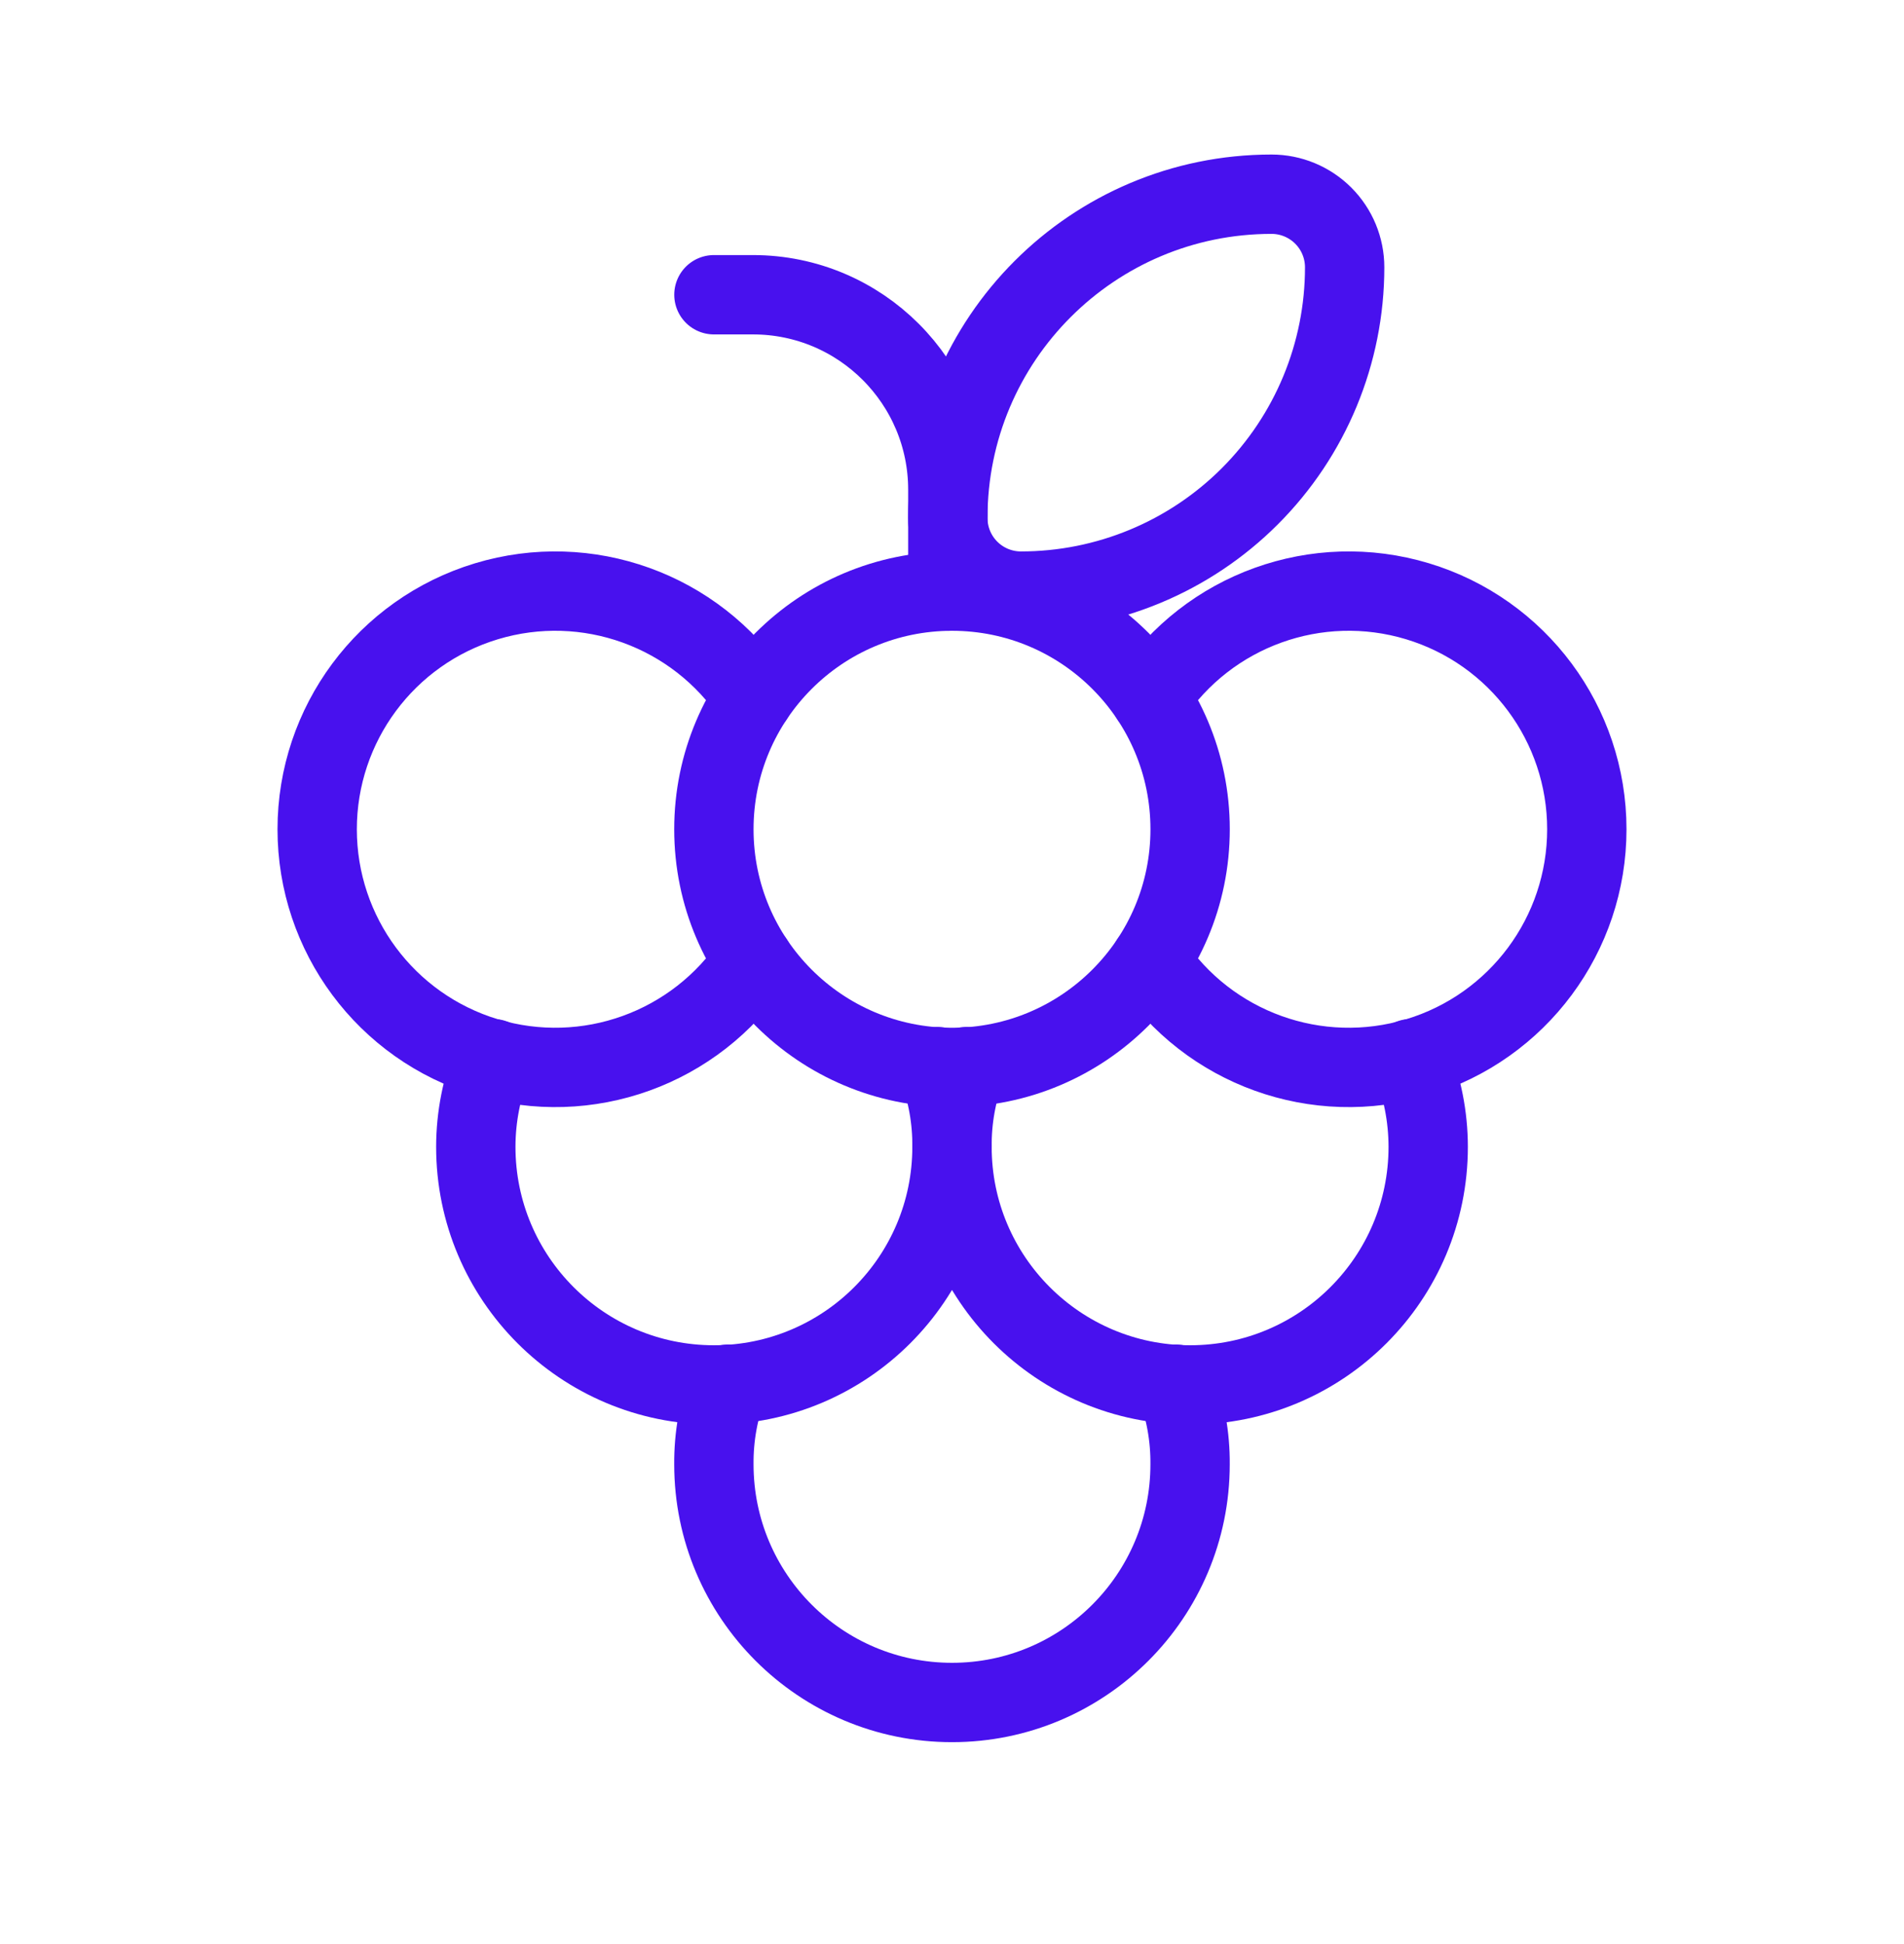
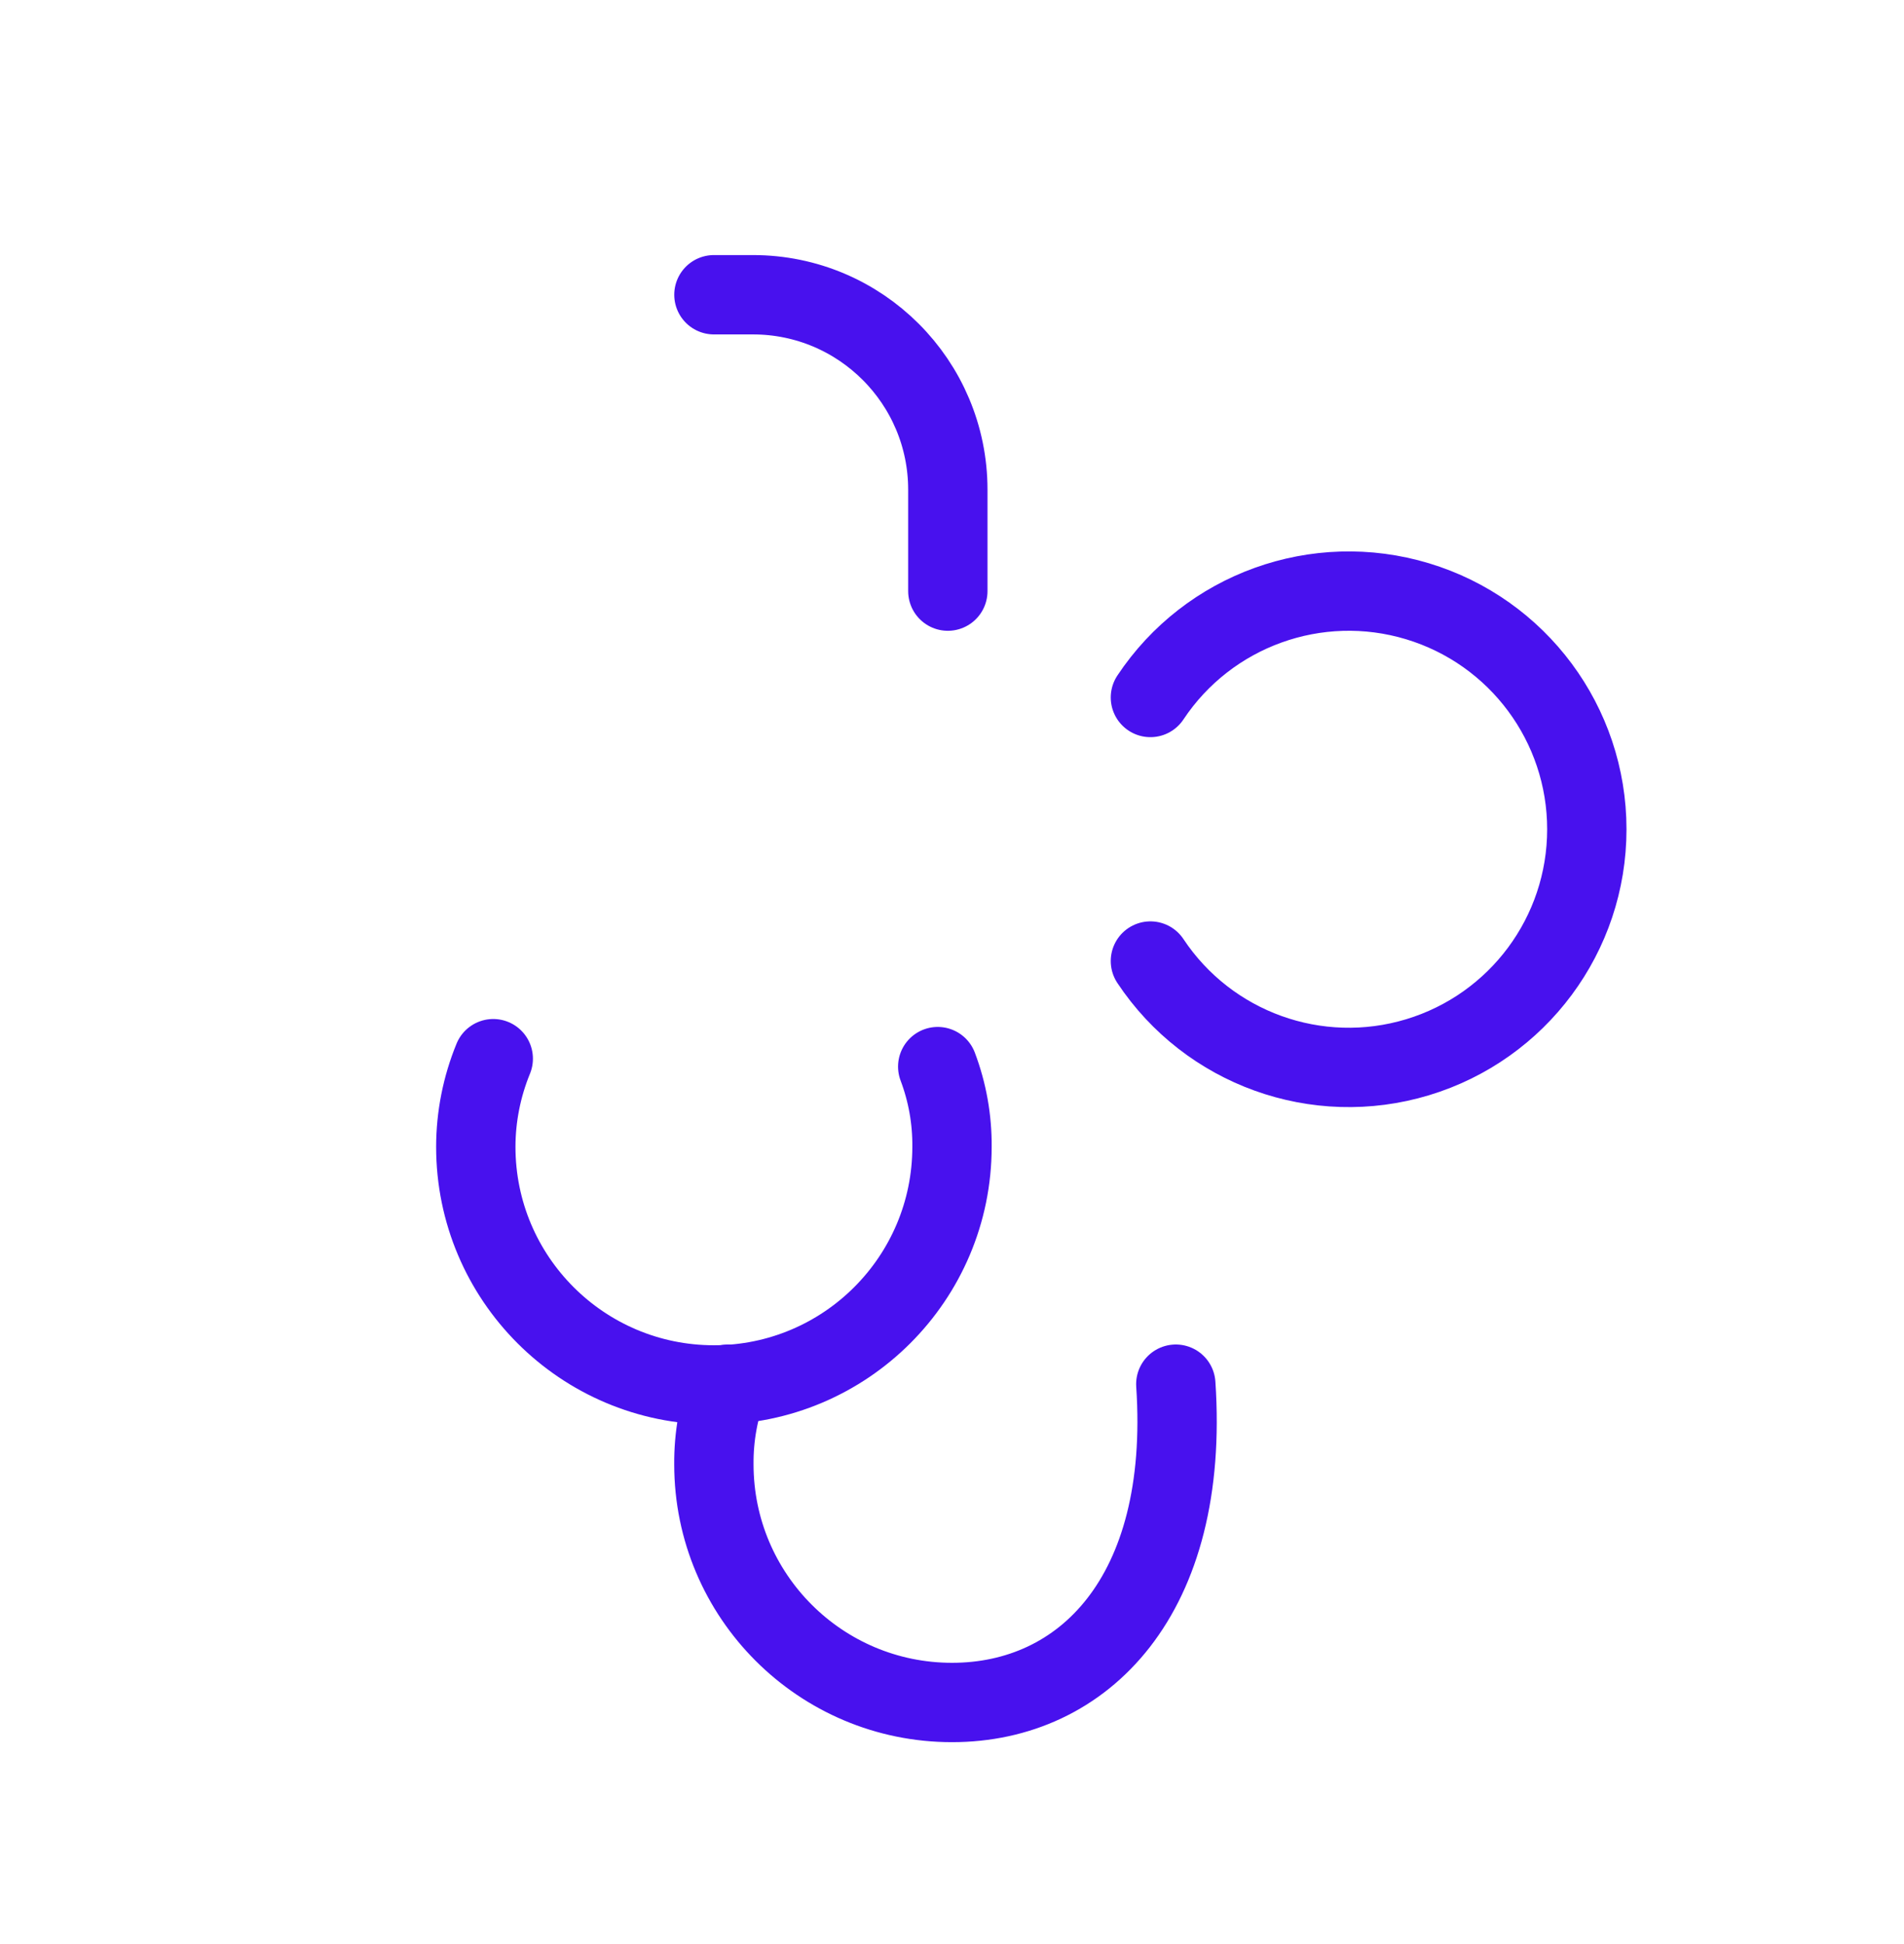
<svg xmlns="http://www.w3.org/2000/svg" width="48" height="49" viewBox="0 0 48 49" fill="none">
-   <ellipse cx="24" cy="20.902" rx="6.003" ry="6.003" stroke="#4811EE" stroke-width="2" stroke-linecap="round" stroke-linejoin="round" />
-   <path d="M18.998 24.223C17.534 26.428 14.798 27.413 12.264 26.648C9.73 25.883 7.996 23.549 7.996 20.902C7.996 18.255 9.73 15.92 12.264 15.155C14.798 14.39 17.534 15.376 18.998 17.58" stroke="#4811EE" stroke-width="2" stroke-linecap="round" stroke-linejoin="round" />
  <path d="M23.64 26.884C23.884 27.53 24.006 28.215 24 28.905C24 32.22 21.313 34.907 17.998 34.907C14.682 34.907 11.995 32.22 11.995 28.905C11.996 28.143 12.146 27.389 12.435 26.684" stroke="#4811EE" stroke-width="2" stroke-linecap="round" stroke-linejoin="round" />
  <path d="M29.002 24.223C30.467 26.428 33.203 27.413 35.736 26.648C38.27 25.883 40.004 23.549 40.004 20.902C40.004 18.255 38.27 15.92 35.736 15.155C33.203 14.39 30.467 15.376 29.002 17.58" stroke="#4811EE" stroke-width="2" stroke-linecap="round" stroke-linejoin="round" />
-   <path d="M24.36 26.884C24.116 27.53 23.994 28.215 24 28.905C24 32.22 26.688 34.907 30.003 34.907C33.318 34.907 36.005 32.22 36.005 28.905C36.004 28.143 35.855 27.389 35.565 26.684" stroke="#4811EE" stroke-width="2" stroke-linecap="round" stroke-linejoin="round" />
-   <path d="M29.642 34.888C29.886 35.533 30.008 36.218 30.002 36.908C30.002 40.223 27.315 42.911 24 42.911C20.685 42.911 17.997 40.223 17.997 36.908C17.991 36.218 18.113 35.533 18.357 34.888" stroke="#4811EE" stroke-width="2" stroke-linecap="round" stroke-linejoin="round" />
-   <path fill-rule="evenodd" clip-rule="evenodd" d="M25.738 14.899V14.899C25.249 14.899 24.78 14.705 24.434 14.359C24.089 14.014 23.895 13.545 23.895 13.056V13.056C23.895 8.549 27.548 4.895 32.056 4.895V4.895C32.544 4.895 33.013 5.089 33.359 5.435C33.705 5.781 33.899 6.249 33.899 6.738V6.738C33.899 8.903 33.039 10.978 31.508 12.509C29.978 14.039 27.902 14.899 25.738 14.899Z" stroke="#4811EE" stroke-width="2" stroke-linecap="round" stroke-linejoin="round" />
+   <path d="M29.642 34.888C30.002 40.223 27.315 42.911 24 42.911C20.685 42.911 17.997 40.223 17.997 36.908C17.991 36.218 18.113 35.533 18.357 34.888" stroke="#4811EE" stroke-width="2" stroke-linecap="round" stroke-linejoin="round" />
  <path d="M23.895 14.899V12.344C23.895 9.63 21.695 7.429 18.981 7.429H17.998" stroke="#4811EE" stroke-width="2" stroke-linecap="round" stroke-linejoin="round" />
</svg>